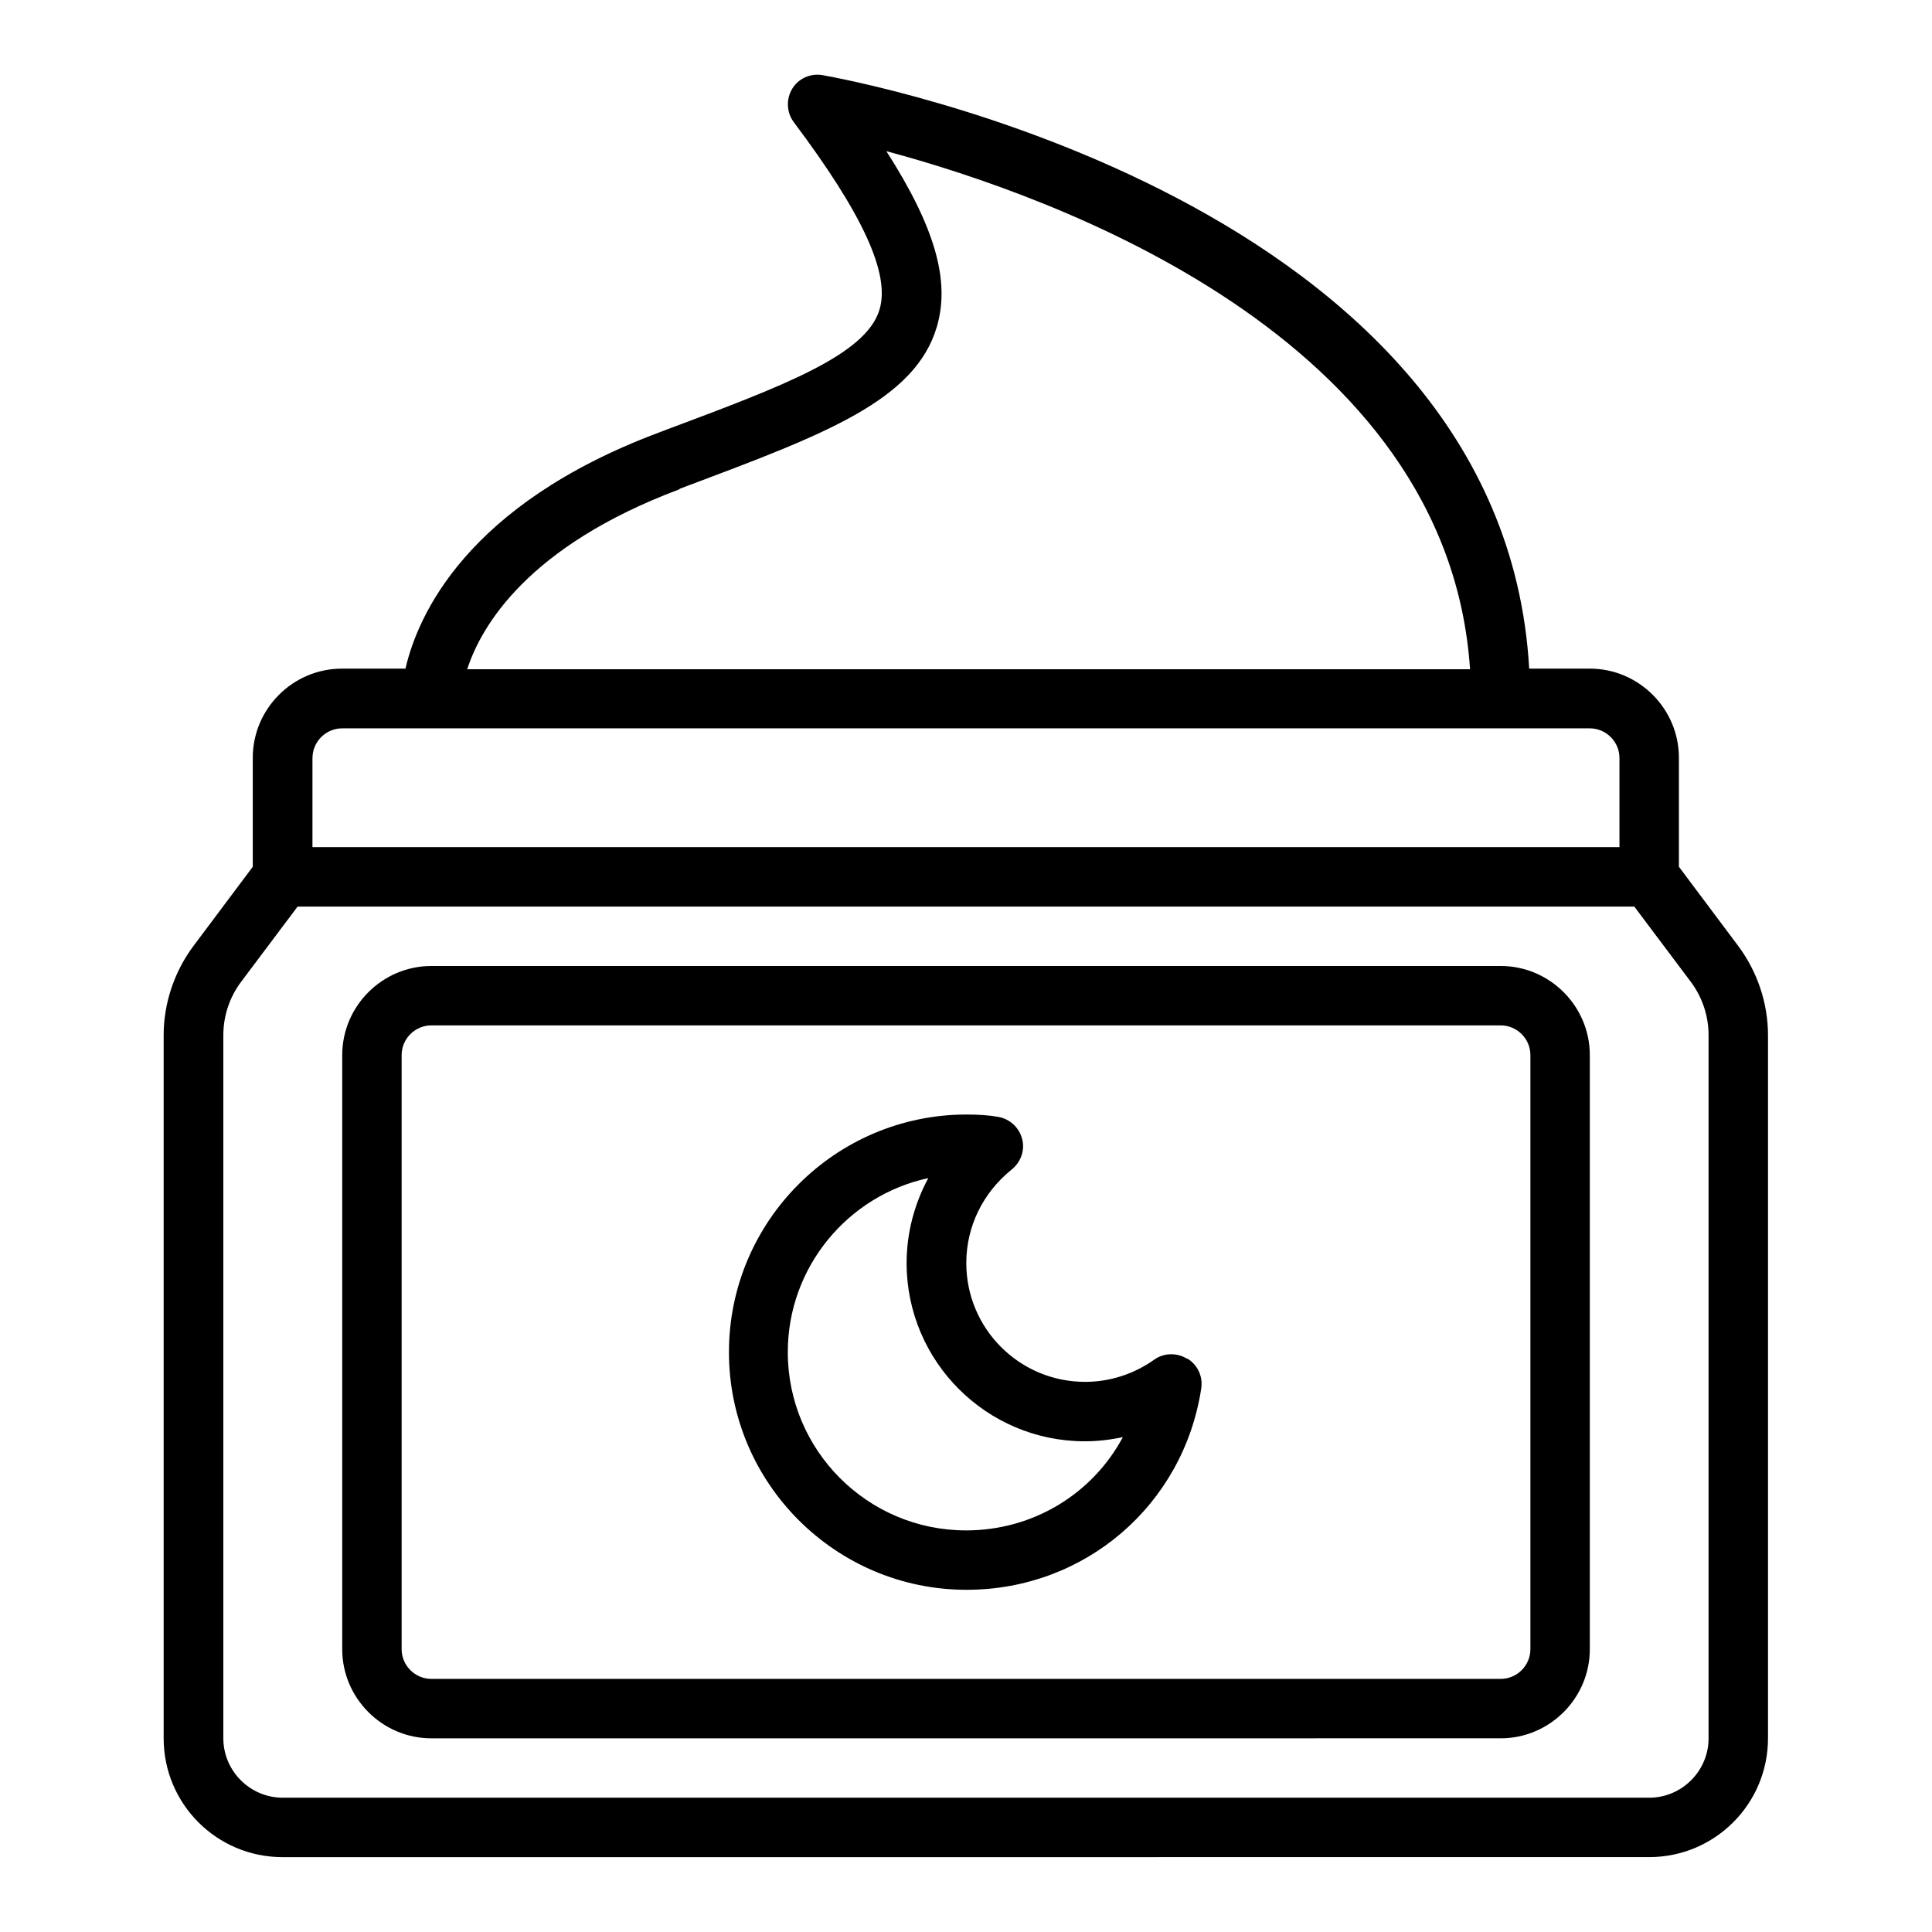
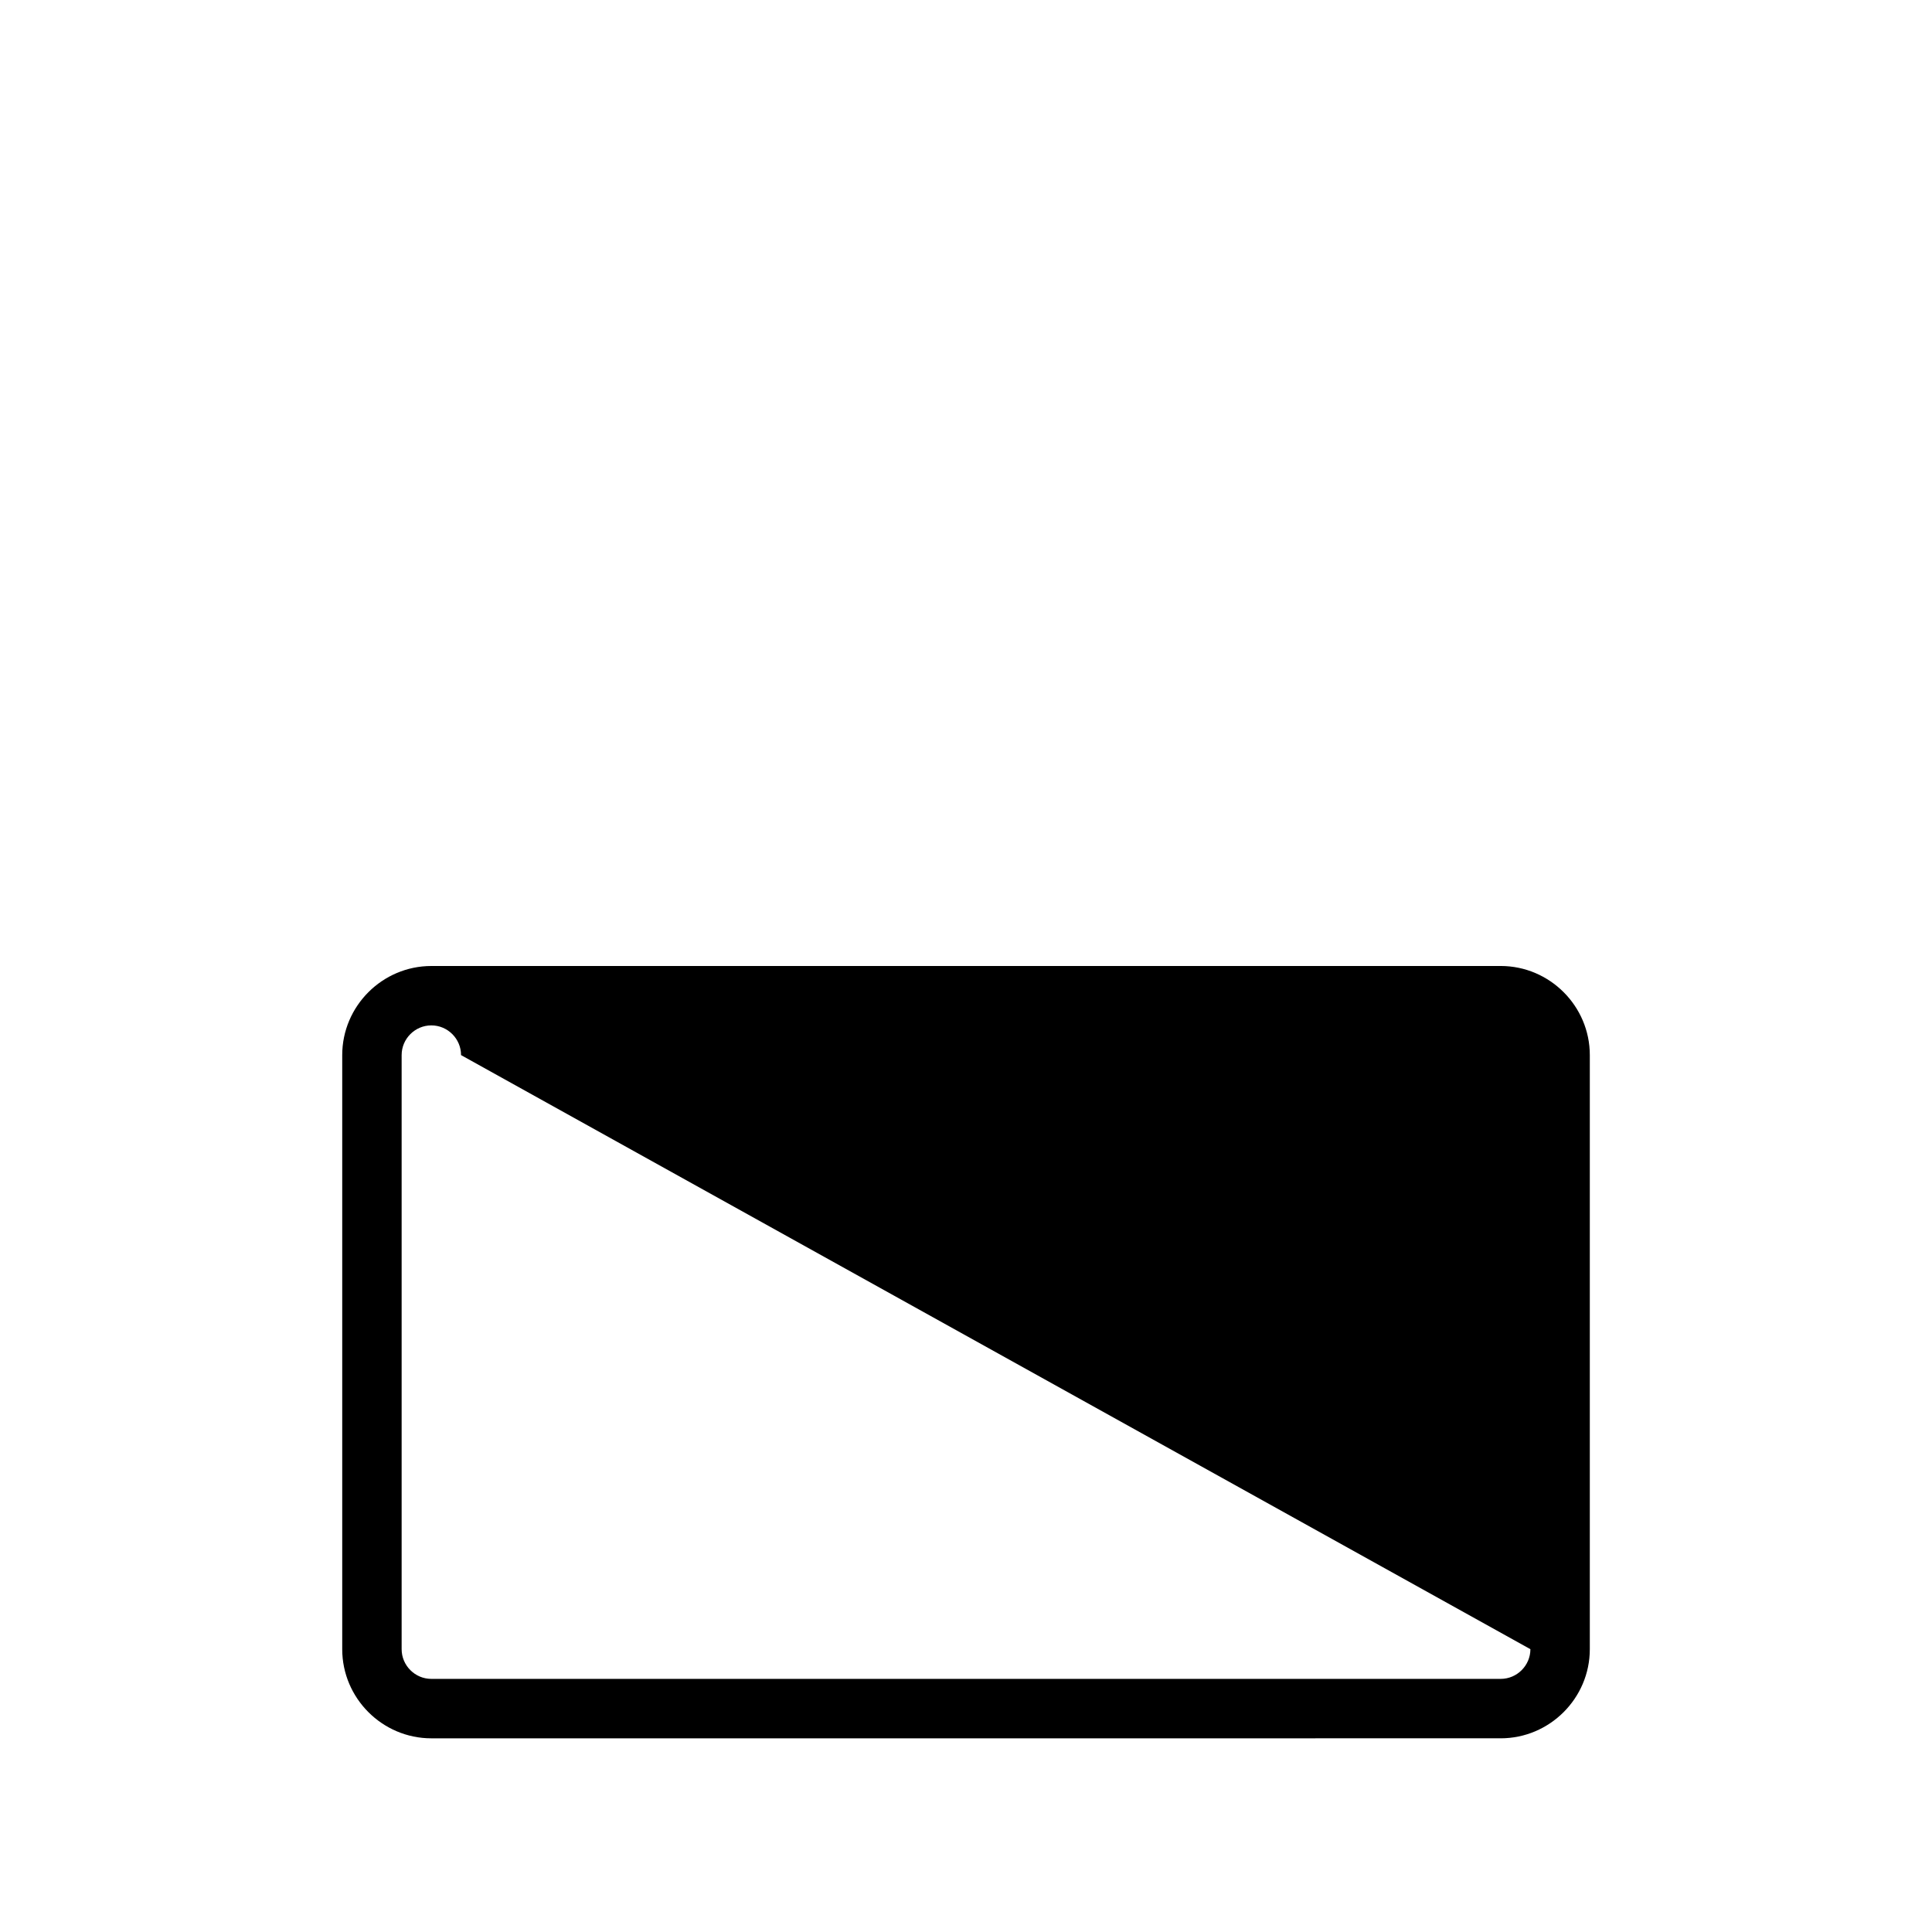
<svg xmlns="http://www.w3.org/2000/svg" fill="#000000" width="800px" height="800px" version="1.1" viewBox="144 144 512 512">
  <g>
-     <path d="m604.67 394.72-15.742-21.02v-28.891c0-12.988-10.629-23.617-23.617-23.617h-16.059c-7.086-124.38-179.8-155.94-187.28-157.28-3.148-0.551-6.375 0.867-8.031 3.621-1.652 2.754-1.496 6.219 0.395 8.816 18.344 24.402 25.586 40.227 22.75 49.672-3.543 12.043-25.664 20.309-56.363 31.805l-2.281 0.867c-50.934 19.129-63.762 48.492-66.992 62.504h-16.848c-12.988 0-23.617 10.629-23.617 23.617v28.891l-15.742 21.02c-5.039 6.769-7.871 15.113-7.871 23.617v186.33c0 17.398 14.09 31.488 31.488 31.488l362.19-0.008c17.398 0 31.488-14.09 31.488-31.488v-186.33c0-8.5-2.832-16.848-7.871-23.617zm-280.64-121.15 2.281-0.867c36.289-13.617 60.223-22.594 65.969-42.117 3.543-12.121-0.395-26.215-13.383-46.523 44.32 11.887 148.78 49.121 154.68 137.29h-265.76c3.699-11.414 15.98-32.59 56.285-47.703zm-97.219 71.32c0-4.328 3.543-7.871 7.871-7.871h330.62c4.328 0 7.871 3.543 7.871 7.871v23.617h-346.37v-23.617zm369.98 259.78c0 8.66-7.086 15.742-15.742 15.742h-362.12c-8.66 0-15.742-7.086-15.742-15.742v-186.33c0-5.117 1.652-10.078 4.723-14.168l14.957-19.918h354.24l14.957 19.918c3.07 4.094 4.723 9.055 4.723 14.168v186.33z" />
-     <path d="m541.7 400h-283.39c-12.988 0-23.617 10.629-23.617 23.617v157.44c0 12.988 10.629 23.617 23.617 23.617l283.39-0.004c12.988 0 23.617-10.629 23.617-23.617v-157.44c0-12.988-10.629-23.617-23.617-23.617zm7.871 181.05c0 4.328-3.543 7.871-7.871 7.871h-283.39c-4.328 0-7.871-3.543-7.871-7.871v-157.44c0-4.328 3.543-7.871 7.871-7.871h283.39c4.328 0 7.871 3.543 7.871 7.871z" />
-     <path d="m458.57 504.07c-2.676-1.652-6.141-1.574-8.66 0.234-5.434 3.856-11.809 5.902-18.344 5.902-17.398 0-31.488-14.09-31.488-31.488 0-9.684 4.41-18.656 12.043-24.797 2.441-1.969 3.543-5.117 2.754-8.109-0.789-2.992-3.227-5.273-6.297-5.824-2.676-0.473-5.434-0.629-8.422-0.629-34.715 0-62.977 28.262-62.977 62.977 0 34.715 28.262 62.977 62.977 62.977 31.332 0 57.465-22.434 62.188-53.371 0.473-3.148-0.945-6.219-3.621-7.871zm-58.566 45.5c-26.055 0-47.23-21.176-47.23-47.23 0-22.594 15.98-41.562 37.234-46.129-3.699 6.848-5.746 14.562-5.746 22.516 0 26.055 21.176 47.23 47.23 47.23 3.387 0 6.769-0.395 10.078-1.102-7.949 14.879-23.617 24.719-41.562 24.719z" />
+     <path d="m541.7 400h-283.39c-12.988 0-23.617 10.629-23.617 23.617v157.44c0 12.988 10.629 23.617 23.617 23.617l283.39-0.004c12.988 0 23.617-10.629 23.617-23.617v-157.44c0-12.988-10.629-23.617-23.617-23.617zm7.871 181.05c0 4.328-3.543 7.871-7.871 7.871h-283.39c-4.328 0-7.871-3.543-7.871-7.871v-157.44c0-4.328 3.543-7.871 7.871-7.871c4.328 0 7.871 3.543 7.871 7.871z" />
  </g>
</svg>